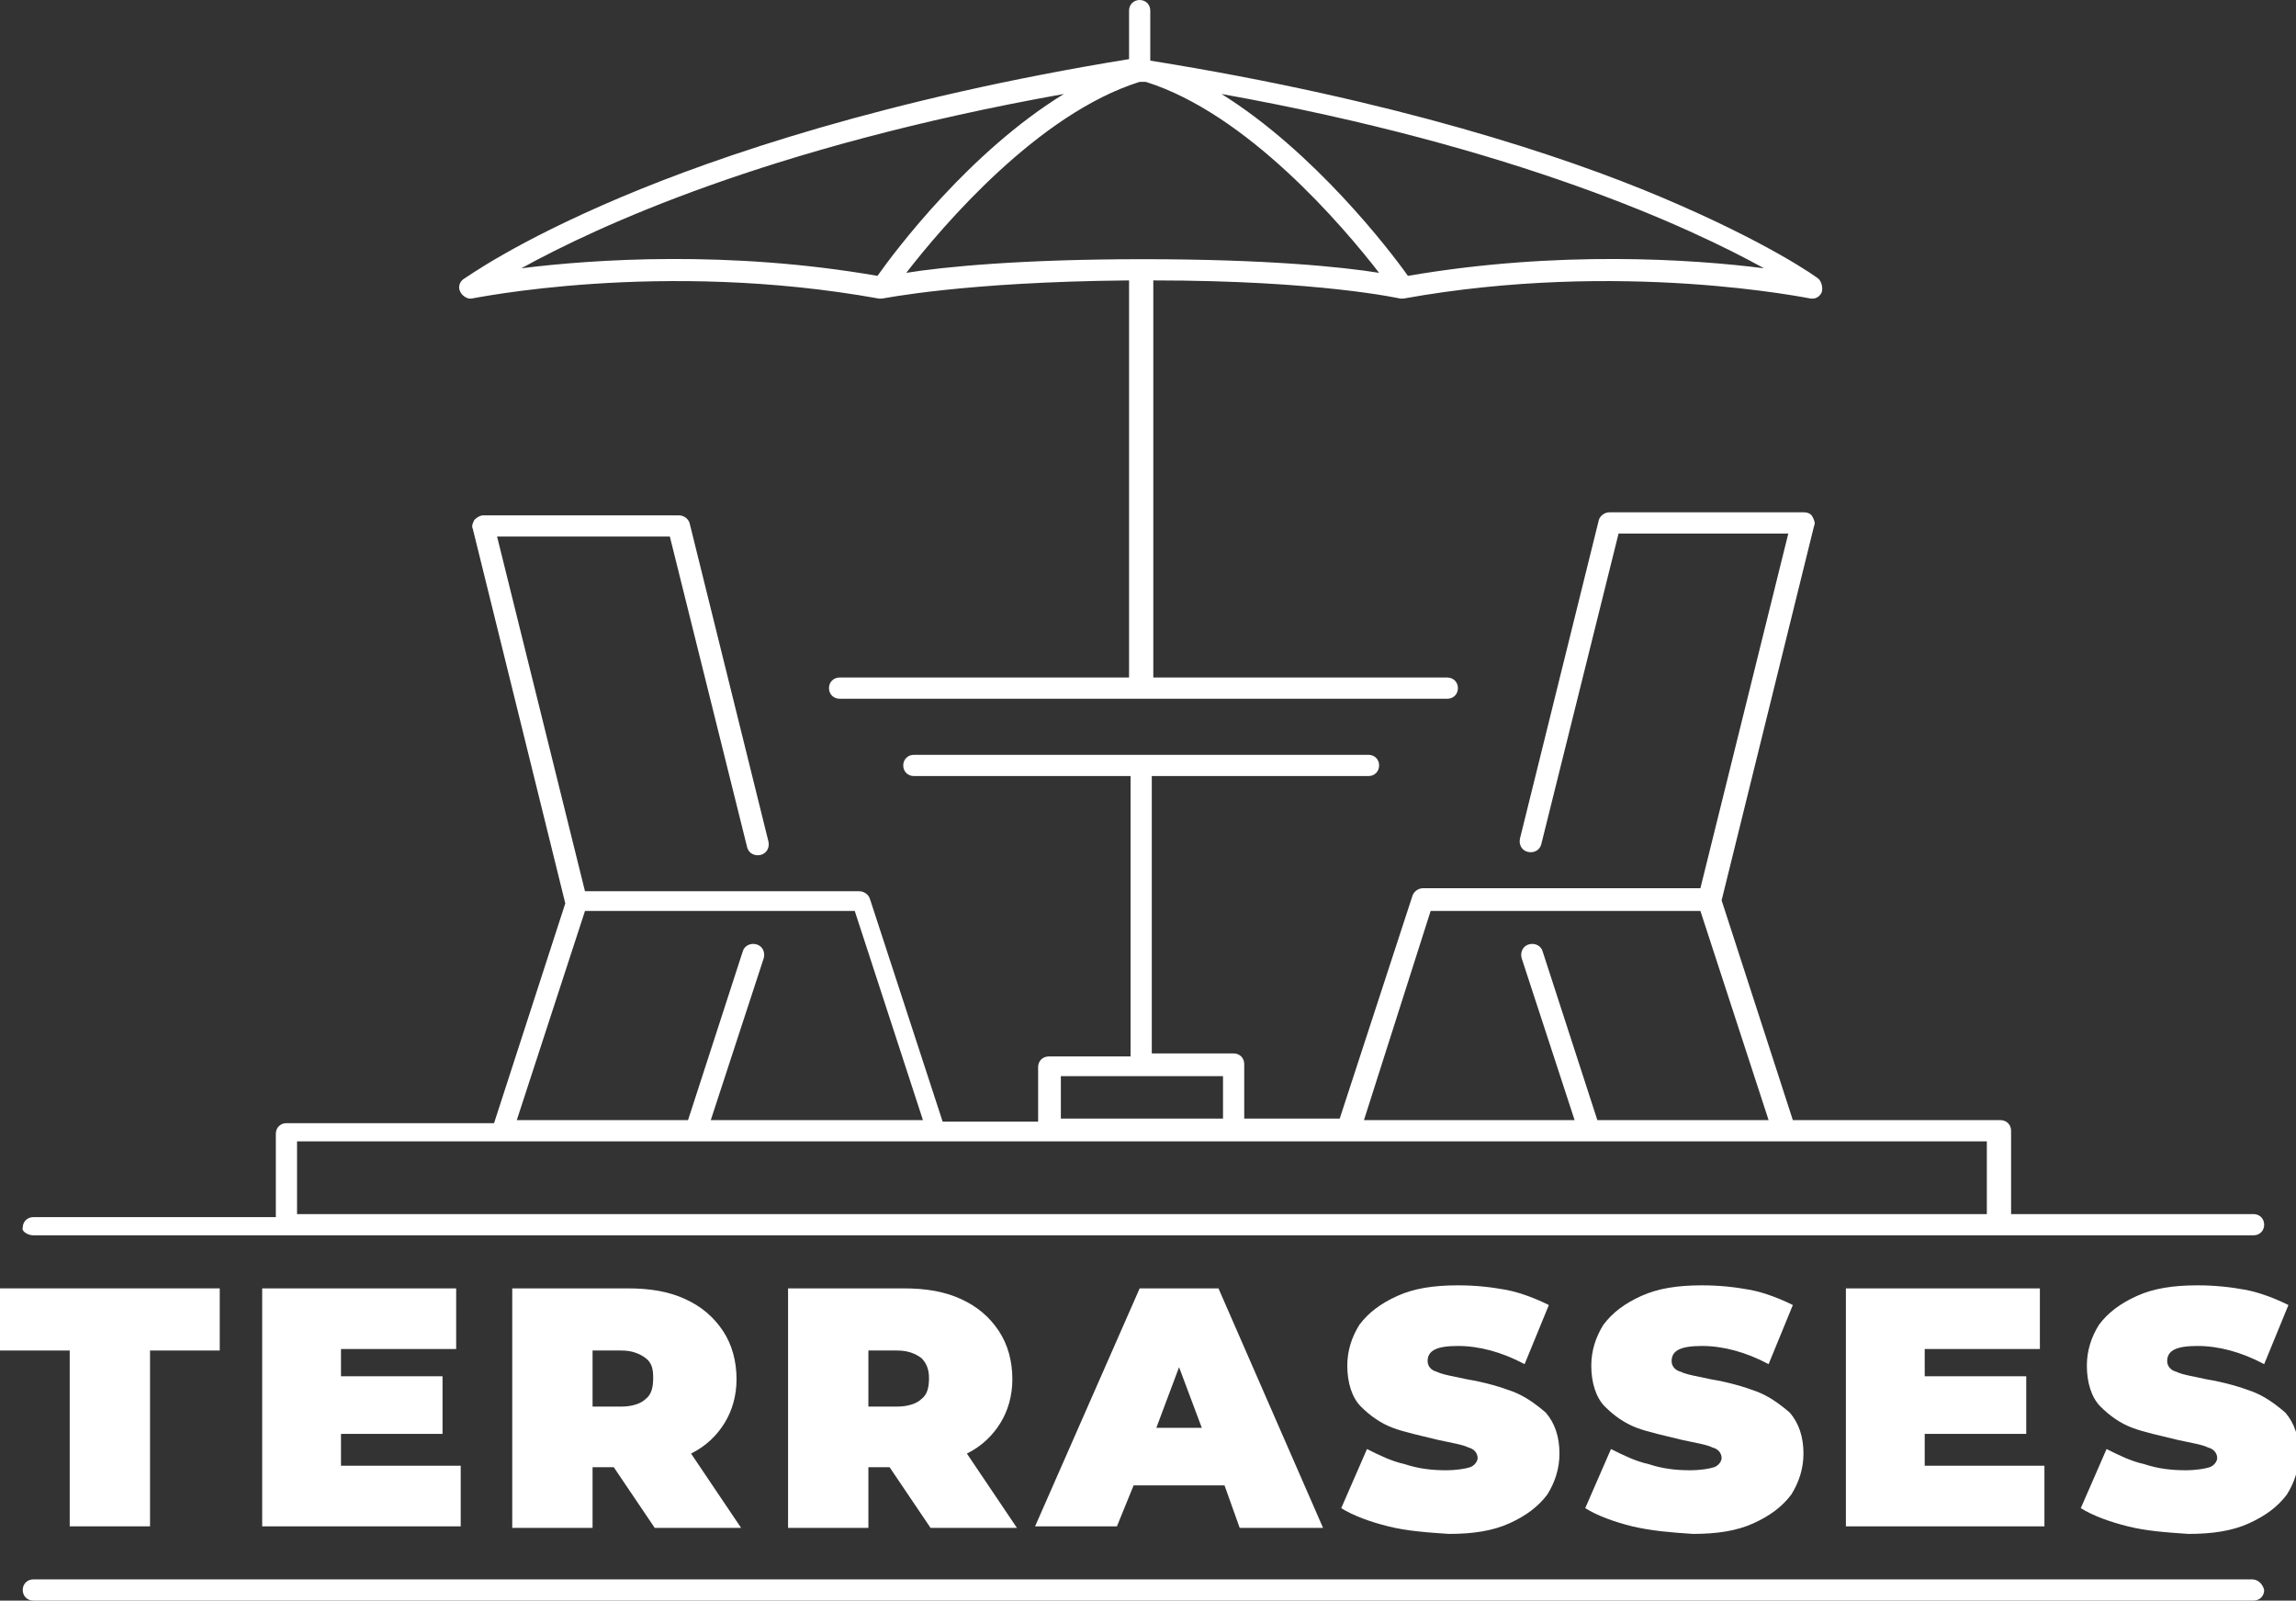
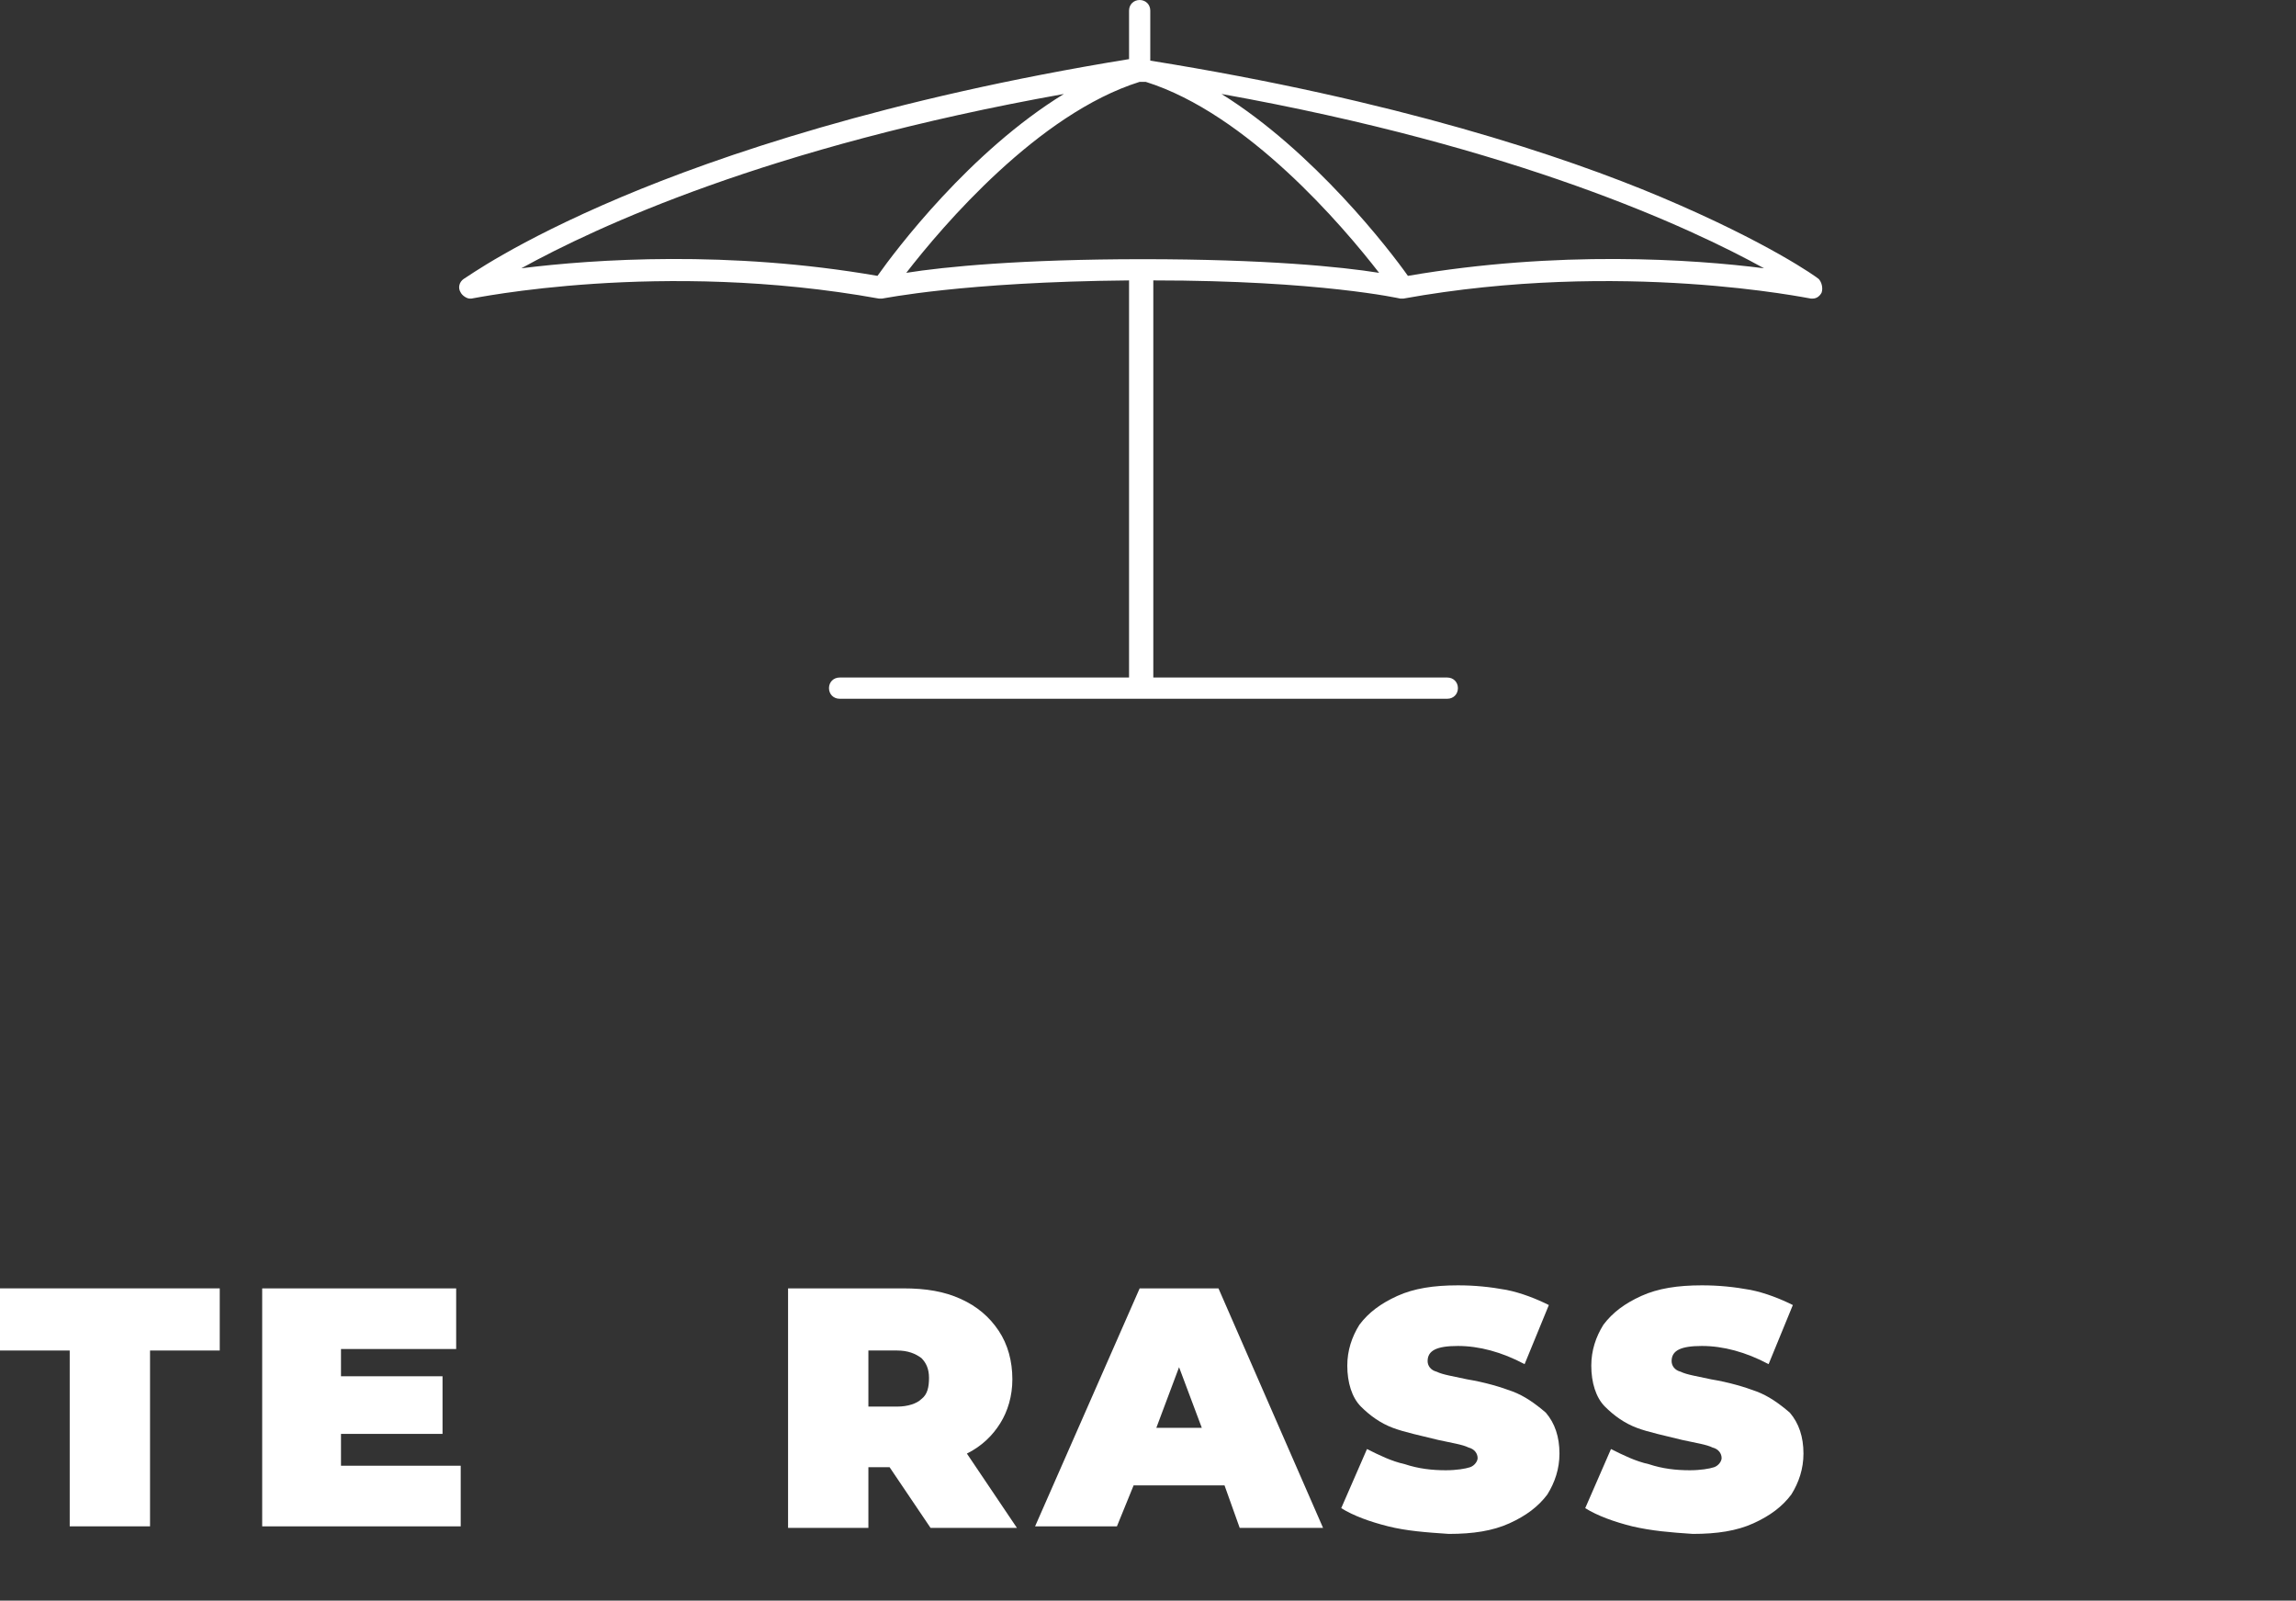
<svg xmlns="http://www.w3.org/2000/svg" version="1.1" id="Layer_1" x="0px" y="0px" width="151.5px" height="105.6px" viewBox="0 0 151.5 105.6" style="enable-background:new 0 0 151.5 105.6;" xml:space="preserve">
  <rect x="0" y="0" width="151.5" height="105.6" fill="#333333" stroke="none" />
  <style type="text/css">
	.st0{fill:#FFFFFF;}
</style>
  <g>
    <path class="st0" d="M4.6,89.1H0V85h14.5v4.1H9.9v11.6H4.6V89.1z" />
    <path class="st0" d="M30.4,96.7v4H17.3V85h12.8v4h-7.6v1.8h6.7v3.8h-6.7v2.1H30.4z" />
-     <path class="st0" d="M40.5,96.8h-1.4v4h-5.3V85h7.6c1.5,0,2.7,0.2,3.8,0.7c1.1,0.5,1.9,1.2,2.5,2.1c0.6,0.9,0.9,2,0.9,3.2   c0,1.1-0.3,2.1-0.8,2.9c-0.5,0.8-1.2,1.5-2.2,2l3.3,4.9h-5.7L40.5,96.8z M42.6,89.6c-0.4-0.3-0.9-0.5-1.6-0.5h-1.9v3.7H41   c0.7,0,1.3-0.2,1.6-0.5c0.4-0.3,0.5-0.8,0.5-1.4S43,89.9,42.6,89.6z" />
    <path class="st0" d="M58.7,96.8h-1.4v4h-5.3V85h7.6c1.5,0,2.7,0.2,3.8,0.7c1.1,0.5,1.9,1.2,2.5,2.1c0.6,0.9,0.9,2,0.9,3.2   c0,1.1-0.3,2.1-0.8,2.9c-0.5,0.8-1.2,1.5-2.2,2l3.3,4.9h-5.7L58.7,96.8z M60.8,89.6c-0.4-0.3-0.9-0.5-1.6-0.5h-1.9v3.7h1.9   c0.7,0,1.3-0.2,1.6-0.5c0.4-0.3,0.5-0.8,0.5-1.4S61.1,89.9,60.8,89.6z" />
    <path class="st0" d="M80.8,98h-6l-1.1,2.7h-5.4L75.2,85h5.2l6.9,15.8h-5.5L80.8,98z M79.3,94.2l-1.5-4l-1.5,4H79.3z" />
    <path class="st0" d="M91.6,100.7c-1.2-0.3-2.3-0.7-3.1-1.2l1.7-3.9c0.8,0.4,1.6,0.8,2.5,1c0.9,0.3,1.8,0.4,2.7,0.4   c0.7,0,1.3-0.1,1.6-0.2c0.3-0.1,0.5-0.4,0.5-0.6c0-0.3-0.2-0.6-0.6-0.7c-0.4-0.2-1.1-0.3-2-0.5c-1.2-0.3-2.2-0.5-3-0.8   c-0.8-0.3-1.5-0.8-2.1-1.4s-0.9-1.6-0.9-2.7c0-1,0.3-1.9,0.8-2.7c0.6-0.8,1.4-1.4,2.5-1.9c1.1-0.5,2.4-0.7,4-0.7   c1.1,0,2.1,0.1,3.2,0.3c1,0.2,2,0.6,2.8,1l-1.6,3.9c-1.5-0.8-3-1.2-4.4-1.2c-1.4,0-2,0.3-2,1c0,0.3,0.2,0.6,0.6,0.7   c0.4,0.2,1.1,0.3,2,0.5c1.2,0.2,2.2,0.5,3,0.8c0.8,0.3,1.5,0.8,2.2,1.4c0.6,0.7,0.9,1.6,0.9,2.7c0,1-0.3,1.9-0.8,2.7   c-0.6,0.8-1.4,1.4-2.5,1.9c-1.1,0.5-2.4,0.7-4,0.7C94.1,101.1,92.8,101,91.6,100.7z" />
    <path class="st0" d="M107.7,100.7c-1.2-0.3-2.3-0.7-3.1-1.2l1.7-3.9c0.8,0.4,1.6,0.8,2.5,1c0.9,0.3,1.8,0.4,2.7,0.4   c0.7,0,1.3-0.1,1.6-0.2c0.3-0.1,0.5-0.4,0.5-0.6c0-0.3-0.2-0.6-0.6-0.7c-0.4-0.2-1.1-0.3-2-0.5c-1.2-0.3-2.2-0.5-3-0.8   c-0.8-0.3-1.5-0.8-2.1-1.4s-0.9-1.6-0.9-2.7c0-1,0.3-1.9,0.8-2.7c0.6-0.8,1.4-1.4,2.5-1.9c1.1-0.5,2.4-0.7,4-0.7   c1.1,0,2.1,0.1,3.2,0.3c1,0.2,2,0.6,2.8,1l-1.6,3.9c-1.5-0.8-3-1.2-4.4-1.2c-1.4,0-2,0.3-2,1c0,0.3,0.2,0.6,0.6,0.7   c0.4,0.2,1.1,0.3,2,0.5c1.2,0.2,2.2,0.5,3,0.8c0.8,0.3,1.5,0.8,2.2,1.4c0.6,0.7,0.9,1.6,0.9,2.7c0,1-0.3,1.9-0.8,2.7   c-0.6,0.8-1.4,1.4-2.5,1.9c-1.1,0.5-2.4,0.7-4,0.7C110.2,101.1,109,101,107.7,100.7z" />
-     <path class="st0" d="M134.9,96.7v4h-13.1V85h12.8v4H127v1.8h6.7v3.8H127v2.1H134.9z" />
-     <path class="st0" d="M140.4,100.7c-1.2-0.3-2.3-0.7-3.1-1.2l1.7-3.9c0.8,0.4,1.6,0.8,2.5,1c0.9,0.3,1.8,0.4,2.7,0.4   c0.7,0,1.3-0.1,1.6-0.2c0.3-0.1,0.5-0.4,0.5-0.6c0-0.3-0.2-0.6-0.6-0.7c-0.4-0.2-1.1-0.3-2-0.5c-1.2-0.3-2.2-0.5-3-0.8   c-0.8-0.3-1.5-0.8-2.1-1.4s-0.9-1.6-0.9-2.7c0-1,0.3-1.9,0.8-2.7c0.6-0.8,1.4-1.4,2.5-1.9c1.1-0.5,2.4-0.7,4-0.7   c1.1,0,2.1,0.1,3.2,0.3c1,0.2,2,0.6,2.8,1l-1.6,3.9c-1.5-0.8-3-1.2-4.4-1.2c-1.4,0-2,0.3-2,1c0,0.3,0.2,0.6,0.6,0.7   c0.4,0.2,1.1,0.3,2,0.5c1.2,0.2,2.2,0.5,3,0.8c0.8,0.3,1.5,0.8,2.2,1.4c0.6,0.7,0.9,1.6,0.9,2.7c0,1-0.3,1.9-0.8,2.7   c-0.6,0.8-1.4,1.4-2.5,1.9c-1.1,0.5-2.4,0.7-4,0.7C142.9,101.1,141.6,101,140.4,100.7z" />
  </g>
  <g>
    <path class="st0" d="M31,19.7c0,0,0.1,0,0.1,0c0.1,0,12.5-2.6,26.9,0c0,0,0,0,0,0c0,0,0.1,0,0.1,0c0,0,0,0,0,0c0,0,0.1,0,0.1,0   c0.1,0,5.3-1.1,16.3-1.2v26.2H55.4c-0.4,0-0.7,0.3-0.7,0.7c0,0.4,0.3,0.7,0.7,0.7h40.1c0.4,0,0.7-0.3,0.7-0.7   c0-0.4-0.3-0.7-0.7-0.7H76.1V18.5c11,0,16.3,1.2,16.3,1.2c0,0,0.1,0,0.1,0c0,0,0,0,0,0c0,0,0.1,0,0.1,0c0,0,0,0,0,0   c14.4-2.6,26.8,0,26.9,0c0,0,0.1,0,0.1,0c0.3,0,0.5-0.2,0.6-0.4c0.1-0.3,0-0.7-0.2-0.9c-0.1-0.1-3.3-2.4-10.4-5.4   c-6.4-2.7-17.5-6.4-33.7-9V0.7c0-0.4-0.3-0.7-0.7-0.7c-0.4,0-0.7,0.3-0.7,0.7v3.2C58.5,6.5,47.4,10.3,41,13   c-7.1,3-10.2,5.3-10.4,5.4c-0.3,0.2-0.4,0.6-0.2,0.9C30.5,19.5,30.8,19.7,31,19.7z M75.4,5.4c0.1,0,0.1,0,0.2,0   c6.7,2.1,13,9.5,15.4,12.6c-2.5-0.4-7.5-0.9-15.6-0.9c-8,0-13.1,0.5-15.6,0.9c2.4-3.1,8.7-10.5,15.4-12.6   C75.3,5.4,75.3,5.4,75.4,5.4z M116.4,17.7c-4.7-0.6-13.6-1.2-23.5,0.5c-1.2-1.7-6.2-8.2-12.3-12C100.1,9.7,111.5,15,116.4,17.7z    M70.2,6.2C64,10,59.1,16.5,57.9,18.2c-9.8-1.7-18.7-1.1-23.5-0.5C39.3,15,50.6,9.7,70.2,6.2z" />
-     <path class="st0" d="M2.2,81.5h146.5c0.4,0,0.7-0.3,0.7-0.7c0-0.4-0.3-0.7-0.7-0.7h-16v-5.5c0-0.4-0.3-0.7-0.7-0.7h-13.7l-4.7-14.5   l6.1-24.7c0.1-0.2,0-0.4-0.1-0.6c-0.1-0.2-0.3-0.3-0.6-0.3h-12.8c-0.3,0-0.6,0.2-0.7,0.5l-5.2,21c-0.1,0.4,0.1,0.8,0.5,0.9   c0.4,0.1,0.8-0.1,0.9-0.5l5.1-20.5H118l-5.8,23.4H93.9c-0.3,0-0.6,0.2-0.7,0.5l-4.8,14.7h-6.3v-3.6c0-0.4-0.3-0.7-0.7-0.7h-5.4   c0,0,0-0.1,0-0.1V51.2h14.3c0.4,0,0.7-0.3,0.7-0.7c0-0.4-0.3-0.7-0.7-0.7h-30c-0.4,0-0.7,0.3-0.7,0.7c0,0.4,0.3,0.7,0.7,0.7h14.3   v18.4c0,0,0,0.1,0,0.1h-5.4c-0.4,0-0.7,0.3-0.7,0.7v3.6h-6.3l-4.8-14.7c-0.1-0.3-0.4-0.5-0.7-0.5H38.6l-5.8-23.4h11.4l5.1,20.5   c0.1,0.4,0.5,0.6,0.9,0.5c0.4-0.1,0.6-0.5,0.5-0.9l-5.2-21c-0.1-0.3-0.4-0.5-0.7-0.5H31.9c-0.2,0-0.4,0.1-0.6,0.3   c-0.1,0.2-0.2,0.4-0.1,0.6l6.1,24.7l-4.7,14.5H18.9c-0.4,0-0.7,0.3-0.7,0.7v5.5h-16c-0.4,0-0.7,0.3-0.7,0.7   C1.4,81.2,1.8,81.5,2.2,81.5z M94.4,60.1h17.8l4.5,13.8h-11.3l-3.6-11.1c-0.1-0.4-0.5-0.6-0.9-0.5c-0.4,0.1-0.6,0.5-0.5,0.9   l3.5,10.7H90L94.4,60.1z M70,71h10.7v2.8H70V71z M38.6,60.1h17.8l4.5,13.8H46.9l3.5-10.7c0.1-0.4-0.1-0.8-0.5-0.9   c-0.4-0.1-0.8,0.1-0.9,0.5l-3.6,11.1H34.1L38.6,60.1z M19.6,75.3h13.5c0,0,0,0,0,0s0,0,0,0H46c0,0,0,0,0,0s0,0,0,0h15.8   c0,0,0,0,0,0c0,0,0,0,0,0H89c0,0,0,0,0,0c0,0,0,0,0,0h15.8c0,0,0,0,0,0c0,0,0,0,0,0h12.8c0,0,0,0,0,0c0,0,0,0,0,0h13.5v4.8H19.6   V75.3z" />
-     <path class="st0" d="M148.6,104.2H2.2c-0.4,0-0.7,0.3-0.7,0.7c0,0.4,0.3,0.7,0.7,0.7h146.5c0.4,0,0.7-0.3,0.7-0.7   C149.3,104.5,149,104.2,148.6,104.2z" />
  </g>
</svg>